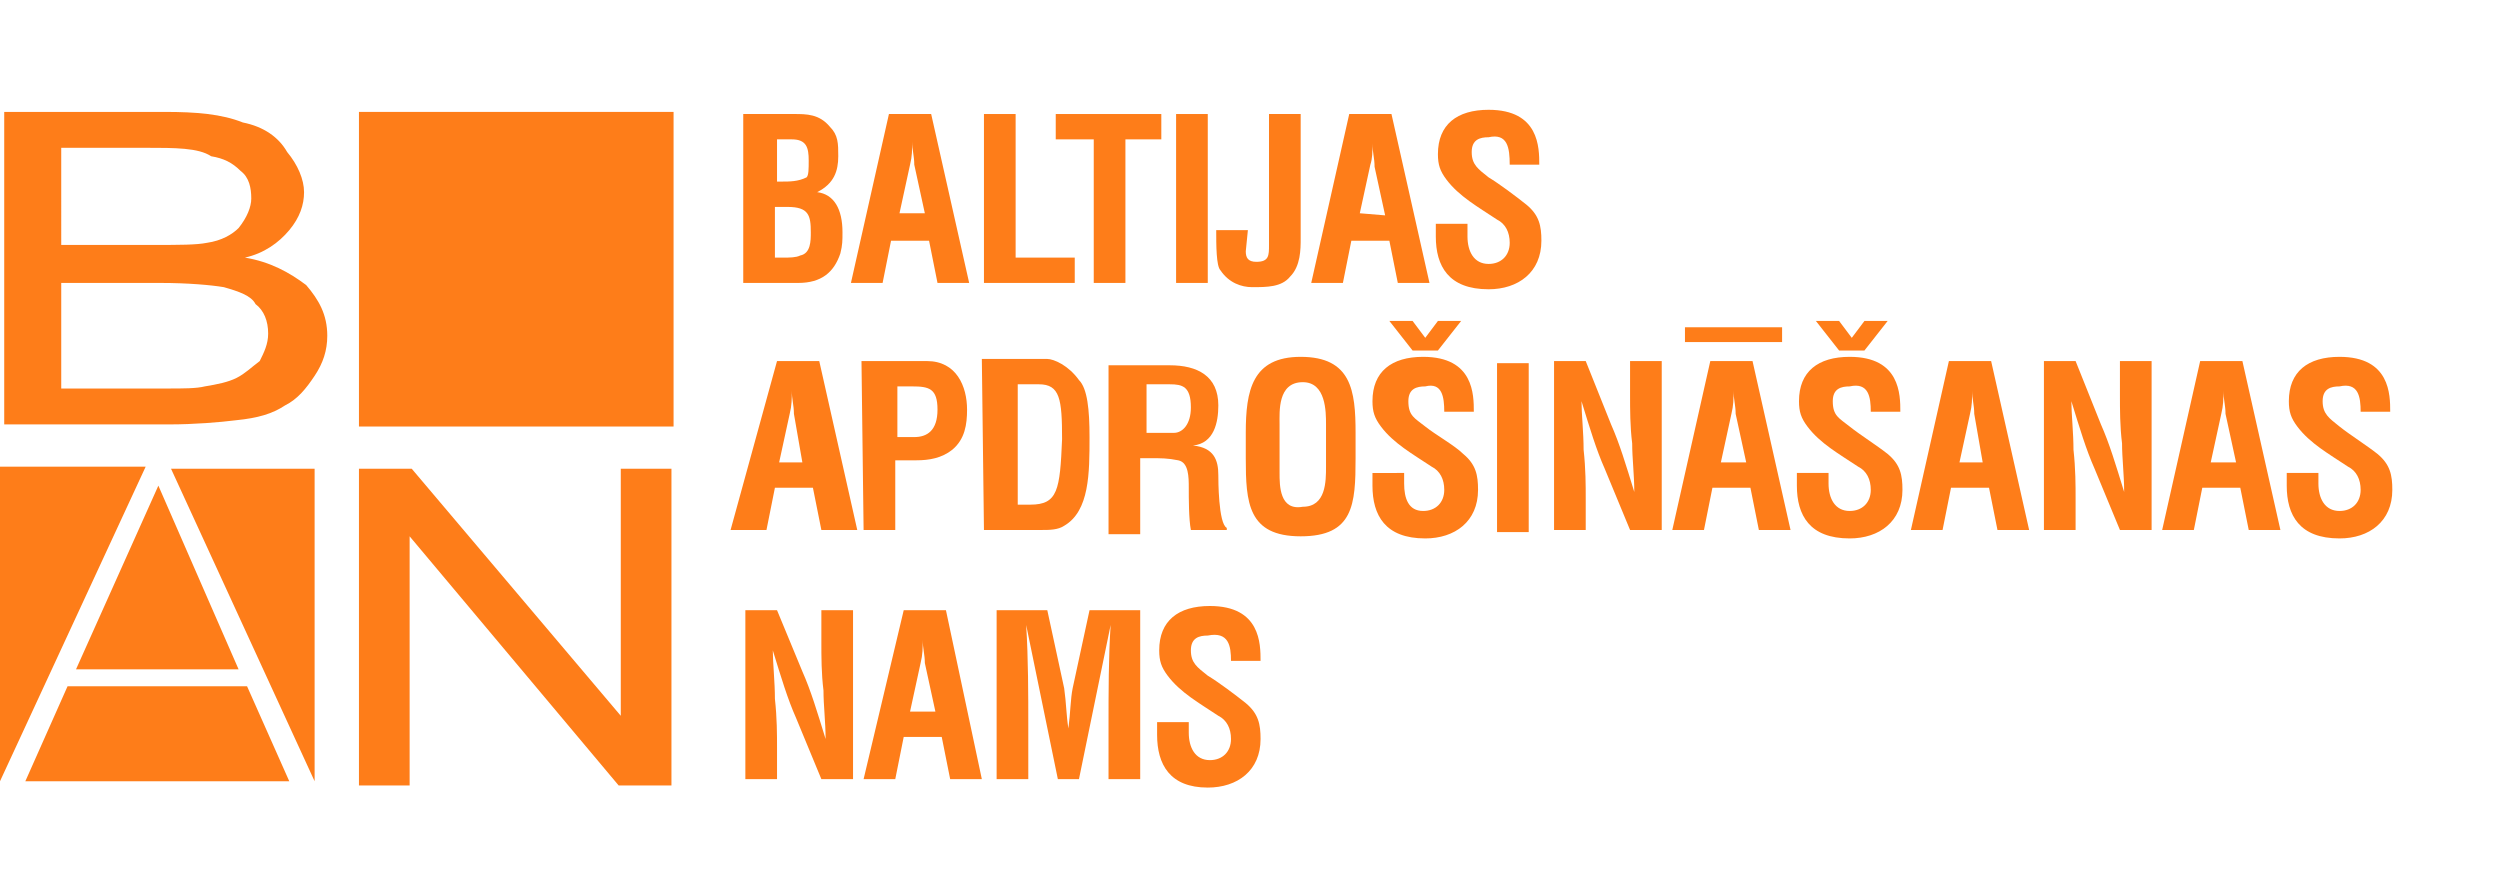
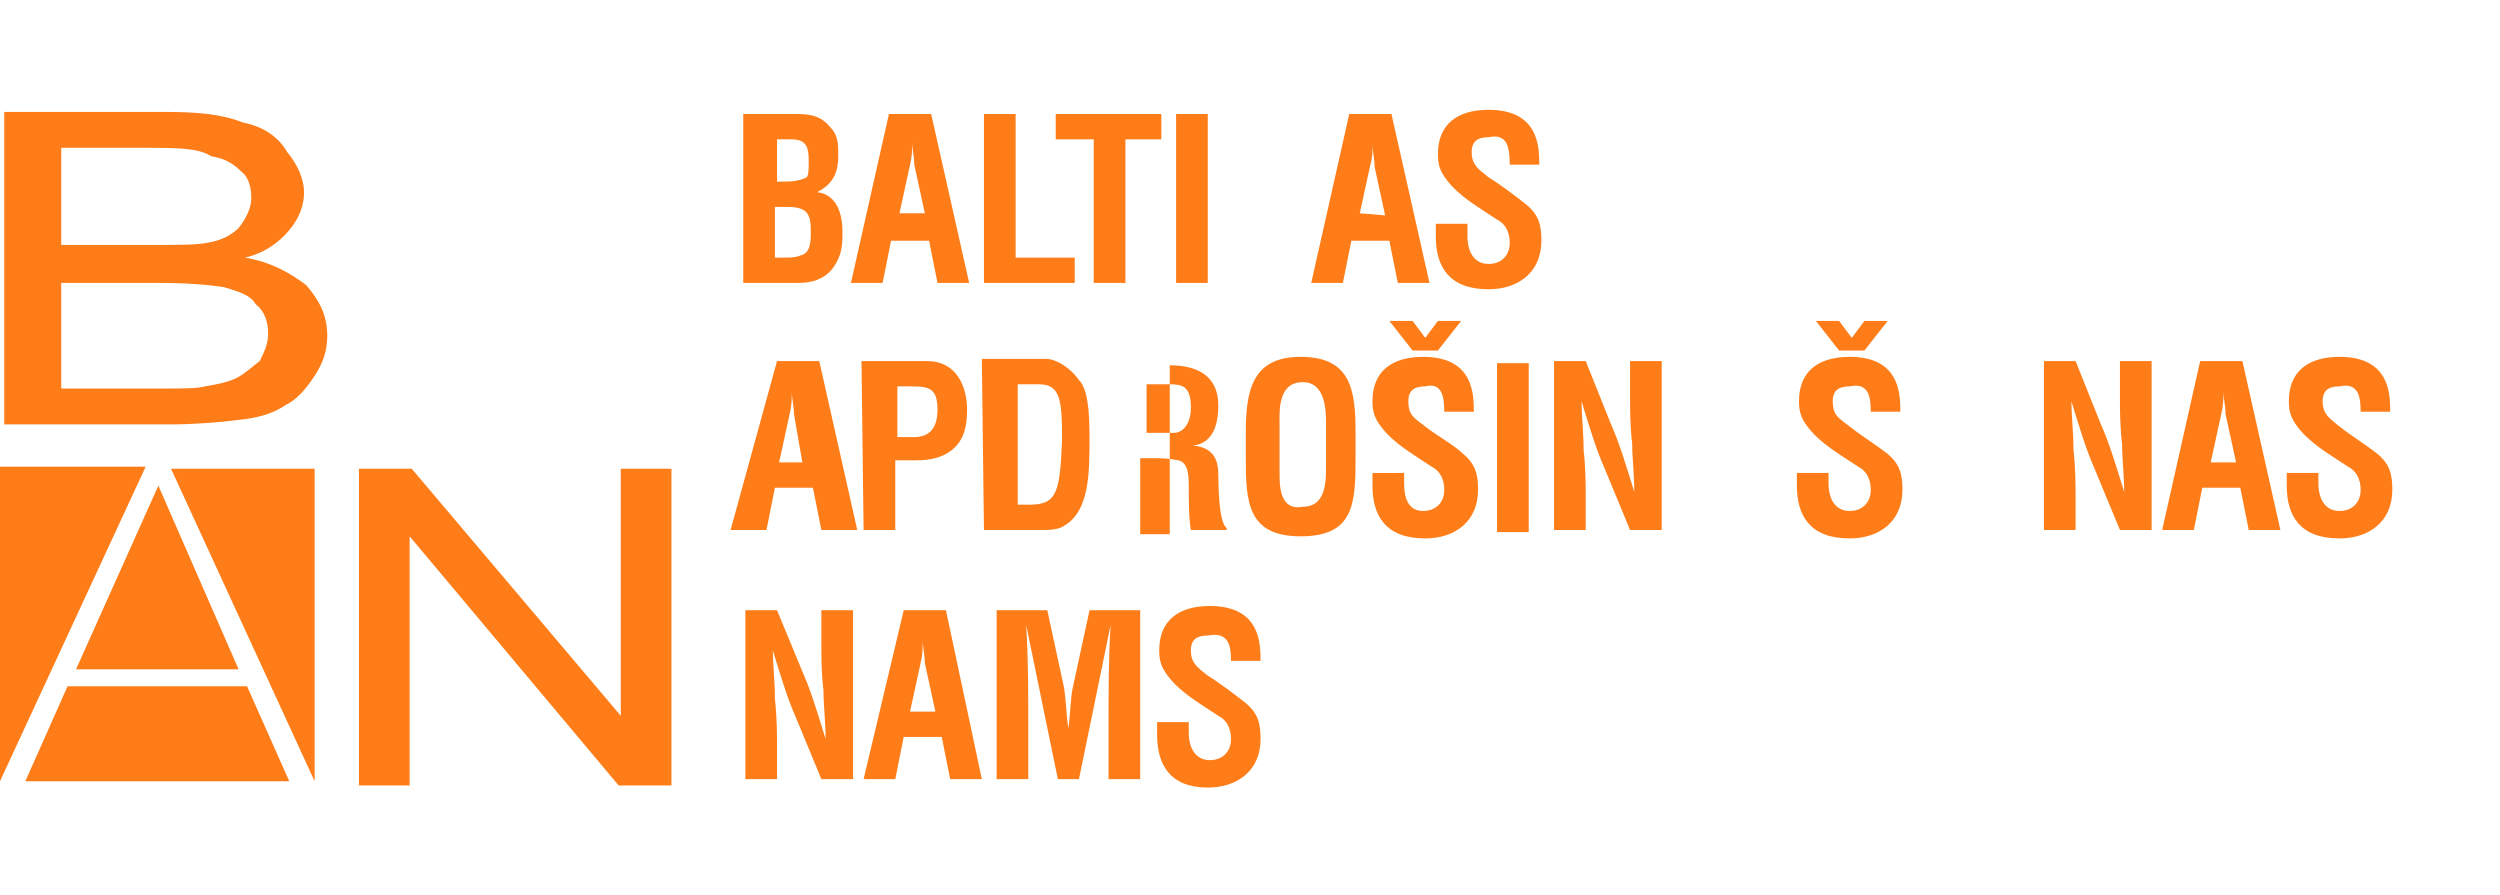
<svg xmlns="http://www.w3.org/2000/svg" xmlns:xlink="http://www.w3.org/1999/xlink" version="1.1" id="Слой_1" x="0px" y="0px" viewBox="0 0 118.4 42.4" style="enable-background:new 0 0 118.4 42.4;" xml:space="preserve">
  <style type="text/css">
	.st0{fill:#FE7D19;}
	.st1{clip-path:url(#SVGID_2_);fill:#FE7D19;}
	.st2{clip-path:url(#SVGID_4_);fill:#FE7D19;}
	.st3{clip-path:url(#SVGID_6_);fill:#FE7D19;}
	.st4{clip-path:url(#SVGID_8_);fill:#FE7D19;}
	.st5{fill:none;}
	.st6{clip-path:url(#SVGID_10_);fill:#FE7D19;}
	.st7{clip-path:url(#SVGID_12_);fill:#FE7D19;}
	.st8{clip-path:url(#SVGID_14_);fill:#FE7D19;}
	.st9{clip-path:url(#SVGID_16_);fill:#FE7D19;}
	.st10{clip-path:url(#SVGID_18_);fill:#FE7D19;}
	.st11{clip-path:url(#SVGID_20_);fill:#FE7D19;}
	.st12{clip-path:url(#SVGID_22_);fill:#FE7D19;}
	.st13{clip-path:url(#SVGID_24_);fill:#FE7D19;}
	.st14{clip-path:url(#SVGID_26_);fill:#FE7D19;}
	.st15{clip-path:url(#SVGID_28_);fill:#FE7D19;}
	.st16{clip-path:url(#SVGID_30_);fill:#FE7D19;}
	.st17{clip-path:url(#SVGID_32_);fill:#FE7D19;}
	.st18{clip-path:url(#SVGID_34_);fill:#FE7D19;}
	.st19{clip-path:url(#SVGID_36_);fill:#FE7D19;}
	.st20{clip-path:url(#SVGID_38_);fill:#FE7D19;}
	.st21{clip-path:url(#SVGID_40_);fill:#FE7D19;}
	.st22{clip-path:url(#SVGID_42_);fill:#FE7D19;}
	.st23{clip-path:url(#SVGID_44_);fill:#FE7D19;}
</style>
  <g>
    <polygon class="st0" points="29.4,22.2 29.4,33.9 19.5,22.2 17,22.2 17,37.2 19.4,37.2 19.4,25.4 29.3,37.2 31.8,37.2 31.8,22.2     " />
    <g>
      <g>
        <g>
          <g>
            <defs>
              <rect id="SVGID_1_" y="5.1" width="113.4" height="32" />
            </defs>
            <clipPath id="SVGID_2_">
              <use xlink:href="#SVGID_1_" style="overflow:visible;" />
            </clipPath>
            <path class="st1" d="M0.2,20.1V5.3h7.6c1.5,0,2.7,0.1,3.7,0.5c1,0.2,1.7,0.7,2.1,1.4c0.5,0.6,0.8,1.3,0.8,1.9s-0.2,1.2-0.7,1.8       s-1.2,1.1-2.1,1.3c1.2,0.2,2.1,0.7,2.9,1.3c0.6,0.7,1,1.4,1,2.4c0,0.7-0.2,1.3-0.6,1.9c-0.4,0.6-0.8,1.1-1.4,1.4       c-0.6,0.4-1.3,0.6-2.3,0.7c-0.8,0.1-2,0.2-3.2,0.2L0.2,20.1L0.2,20.1z M2.9,11.6h4.4c1.2,0,2,0,2.5-0.1       c0.7-0.1,1.2-0.4,1.5-0.7c0.4-0.5,0.6-1,0.6-1.4c0-0.5-0.1-1-0.5-1.3C11,7.7,10.6,7.5,10,7.4C9.4,7,8.3,7,6.9,7h-4V11.6z        M2.9,18.4h5c0.8,0,1.4,0,1.8-0.1c0.6-0.1,1.1-0.2,1.5-0.4c0.4-0.2,0.7-0.5,1.1-0.8c0.2-0.4,0.4-0.8,0.4-1.3       c0-0.6-0.2-1.1-0.6-1.4c-0.2-0.4-0.8-0.6-1.5-0.8c-0.6-0.1-1.7-0.2-3-0.2H2.9V18.4z" />
          </g>
        </g>
      </g>
    </g>
    <g>
      <g>
        <g>
          <g>
            <defs>
              <rect id="SVGID_3_" y="5.1" width="113.4" height="32" />
            </defs>
            <clipPath id="SVGID_4_">
              <use xlink:href="#SVGID_3_" style="overflow:visible;" />
            </clipPath>
            <path class="st2" d="M38.9,28.9v1.5c0,0.7,0,1.5,0.1,2.3c0,0.7,0.1,1.5,0.1,2.3l0,0c-0.4-1.3-0.7-2.3-1.1-3.2l-1.2-2.9h-1.5v8       h1.5v-1.5c0-0.6,0-1.4-0.1-2.3c0-0.8-0.1-1.7-0.1-2.3l0,0c0.4,1.3,0.7,2.3,1.1,3.2l1.2,2.9h1.5v-8       C40.5,28.9,38.9,28.9,38.9,28.9z" />
          </g>
        </g>
      </g>
    </g>
    <g>
      <g>
        <g>
          <g>
            <defs>
              <rect id="SVGID_5_" y="5.1" width="113.4" height="32" />
            </defs>
            <clipPath id="SVGID_6_">
              <use xlink:href="#SVGID_5_" style="overflow:visible;" />
            </clipPath>
            <path class="st3" d="M40.9,36.9h1.5l0.4-2h1.8l0.4,2h1.5l-1.7-8h-2L40.9,36.9z M43.1,33.7l0.5-2.3c0.1-0.4,0.1-0.7,0.1-1.1       c0-0.2,0-0.4,0-0.6l0,0c0,0.1,0,0.4,0,0.6c0,0.4,0.1,0.7,0.1,1.1l0.5,2.3H43.1z" />
          </g>
        </g>
      </g>
    </g>
    <g>
      <g>
        <g>
          <g>
            <defs>
              <rect id="SVGID_7_" y="5.1" width="113.4" height="32" />
            </defs>
            <clipPath id="SVGID_8_">
              <use xlink:href="#SVGID_7_" style="overflow:visible;" />
            </clipPath>
            <path class="st4" d="M48.7,36.9v-2.5c0-1.5,0-3.2-0.1-4.8l0,0l1.5,7.3h1l1.5-7.3l0,0c-0.1,1.5-0.1,3.2-0.1,4.8v2.5H54v-8h-2.4       l-0.8,3.7c-0.1,0.5-0.1,1.1-0.2,1.9l0,0c-0.1-0.6-0.1-1.2-0.2-1.9l-0.8-3.7h-2.4v8H48.7z" />
          </g>
        </g>
      </g>
    </g>
    <rect y="5.1" class="st5" width="113.4" height="32" />
    <path class="st0" d="M58.3,31.3h1.4c0-0.8,0-2.6-2.4-2.6c-1.5,0-2.4,0.7-2.4,2.1c0,0.5,0.1,0.8,0.4,1.2c0.6,0.8,1.5,1.3,2.4,1.9   c0.4,0.2,0.6,0.6,0.6,1.1c0,0.6-0.4,1-1,1c-0.7,0-1-0.6-1-1.3v-0.5h-1.5v0.6c0,1.4,0.6,2.5,2.4,2.5c1.4,0,2.5-0.8,2.5-2.3   c0-0.7-0.1-1.2-0.7-1.7c-0.5-0.4-1.3-1-1.8-1.3c-0.5-0.4-0.8-0.6-0.8-1.2s0.4-0.7,0.8-0.7C58.2,29.9,58.3,30.6,58.3,31.3" />
    <g>
      <g>
        <g>
          <g>
            <defs>
              <rect id="SVGID_9_" y="5.1" width="113.4" height="32" />
            </defs>
            <clipPath id="SVGID_10_">
              <use xlink:href="#SVGID_9_" style="overflow:visible;" />
            </clipPath>
            <path class="st6" d="M34.6,25.1h1.7l0.4-2h1.8l0.4,2h1.7l-1.8-8h-2L34.6,25.1z M36.9,21.9l0.5-2.3c0.1-0.4,0.1-0.7,0.1-1.1       c0-0.2,0-0.4,0-0.5l0,0c0,0.1,0,0.4,0,0.5c0,0.4,0.1,0.7,0.1,1.1l0.4,2.3H36.9z" />
          </g>
        </g>
      </g>
    </g>
    <g>
      <g>
        <g>
          <g>
            <defs>
              <rect id="SVGID_11_" y="5.1" width="113.4" height="32" />
            </defs>
            <clipPath id="SVGID_12_">
              <use xlink:href="#SVGID_11_" style="overflow:visible;" />
            </clipPath>
            <path class="st7" d="M40.9,25.1h1.5v-3.3h1c0.6,0,1.2-0.1,1.7-0.5c0.6-0.5,0.7-1.2,0.7-1.9c0-1.1-0.5-2.3-1.9-2.3h-3.1       L40.9,25.1C40.8,25.1,40.9,25.1,40.9,25.1z M42.5,20.6v-2.3h0.7c0.8,0,1.2,0.1,1.2,1.1s-0.5,1.3-1.1,1.3h-0.8       C42.5,20.7,42.5,20.6,42.5,20.6z" />
          </g>
        </g>
      </g>
    </g>
    <g>
      <g>
        <g>
          <g>
            <defs>
              <rect id="SVGID_13_" y="5.1" width="113.4" height="32" />
            </defs>
            <clipPath id="SVGID_14_">
              <use xlink:href="#SVGID_13_" style="overflow:visible;" />
            </clipPath>
            <path class="st8" d="M46.6,25.1h2.7c0.4,0,0.8,0,1.1-0.2c1.2-0.7,1.2-2.5,1.2-4.2c0-1.3-0.1-2.3-0.5-2.7c-0.5-0.7-1.2-1-1.5-1       h-3.1L46.6,25.1L46.6,25.1L46.6,25.1z M48.8,23.9h-0.6v-5.7h1c1,0,1.1,0.7,1.1,2.6C50.2,23.2,50.1,23.9,48.8,23.9" />
          </g>
        </g>
      </g>
    </g>
    <g>
      <g>
        <g>
          <g>
            <defs>
              <rect id="SVGID_15_" y="5.1" width="113.4" height="32" />
            </defs>
            <clipPath id="SVGID_16_">
              <use xlink:href="#SVGID_15_" style="overflow:visible;" />
            </clipPath>
-             <path class="st9" d="M54.3,21.7h0.2c0.5,0,0.8,0,1.3,0.1s0.5,0.8,0.5,1.3s0,1.5,0.1,2h1.7V25c-0.4-0.2-0.4-2.3-0.4-2.5       c0-0.7-0.2-1.3-1.2-1.4l0,0c1-0.1,1.2-1.1,1.2-1.9c0-1.4-1-1.9-2.3-1.9h-2.9v8H54v-3.6H54.3L54.3,21.7z M54.3,20.5v-2.3h1.1       c0.6,0,1,0.1,1,1.1c0,0.8-0.4,1.2-0.8,1.2L54.3,20.5L54.3,20.5z" />
+             <path class="st9" d="M54.3,21.7h0.2c0.5,0,0.8,0,1.3,0.1s0.5,0.8,0.5,1.3s0,1.5,0.1,2h1.7V25c-0.4-0.2-0.4-2.3-0.4-2.5       c0-0.7-0.2-1.3-1.2-1.4l0,0c1-0.1,1.2-1.1,1.2-1.9c0-1.4-1-1.9-2.3-1.9v8H54v-3.6H54.3L54.3,21.7z M54.3,20.5v-2.3h1.1       c0.6,0,1,0.1,1,1.1c0,0.8-0.4,1.2-0.8,1.2L54.3,20.5L54.3,20.5z" />
          </g>
        </g>
      </g>
    </g>
    <g>
      <g>
        <g>
          <g>
            <defs>
              <rect id="SVGID_17_" y="5.1" width="113.4" height="32" />
            </defs>
            <clipPath id="SVGID_18_">
              <use xlink:href="#SVGID_17_" style="overflow:visible;" />
            </clipPath>
            <path class="st10" d="M59,20.5v1.2c0,2.1,0.1,3.7,2.6,3.7s2.6-1.5,2.6-3.7v-1.2c0-2-0.2-3.6-2.6-3.6C59.3,16.9,59,18.5,59,20.5        M60.6,22.4v-2.3c0-0.6-0.1-2,1.1-2c1.1,0,1.1,1.4,1.1,2v2c0,0.7,0,1.9-1.1,1.9C60.6,24.2,60.6,23,60.6,22.4" />
          </g>
        </g>
      </g>
    </g>
    <g>
      <g>
        <g>
          <g>
            <defs>
              <rect id="SVGID_19_" y="5.1" width="113.4" height="32" />
            </defs>
            <clipPath id="SVGID_20_">
              <use xlink:href="#SVGID_19_" style="overflow:visible;" />
            </clipPath>
            <path class="st11" d="M68.4,19.5h1.4c0-0.8,0-2.6-2.4-2.6c-1.5,0-2.4,0.7-2.4,2.1c0,0.5,0.1,0.8,0.4,1.2       c0.6,0.8,1.5,1.3,2.4,1.9c0.4,0.2,0.6,0.6,0.6,1.1c0,0.6-0.4,1-1,1c-0.7,0-0.9-0.6-0.9-1.3v-0.5H65V23c0,1.4,0.6,2.5,2.5,2.5       c1.4,0,2.5-0.8,2.5-2.3c0-0.7-0.1-1.2-0.7-1.7c-0.4-0.4-1.3-0.9-1.8-1.3s-0.8-0.5-0.8-1.2c0-0.6,0.4-0.7,0.8-0.7       C68.3,18.1,68.4,18.8,68.4,19.5 M68.1,16.6l1.1-1.4h-1.1L67.5,16l-0.6-0.8h-1.1l1.1,1.4H68.1z" />
          </g>
        </g>
      </g>
    </g>
    <rect x="70.9" y="17.2" class="st0" width="1.5" height="8" />
    <g>
      <g>
        <g>
          <g>
            <g>
              <defs>
                <rect id="SVGID_21_" y="5.1" width="113.4" height="32" />
              </defs>
              <clipPath id="SVGID_22_">
                <use xlink:href="#SVGID_21_" style="overflow:visible;" />
              </clipPath>
              <path class="st12" d="M77.2,17.2v1.5c0,0.7,0,1.5,0.1,2.3c0,0.7,0.1,1.5,0.1,2.3l0,0C77,22,76.7,21,76.3,20.1l-1.2-3h-1.5v8        h1.5v-1.5c0-0.6,0-1.4-0.1-2.3c0-0.8-0.1-1.7-0.1-2.3l0,0c0.4,1.3,0.7,2.3,1.1,3.2l1.2,2.9h1.5v-8h-1.5        C77.2,17,77.2,17.2,77.2,17.2z" />
            </g>
          </g>
        </g>
      </g>
      <g>
        <g>
          <g>
            <g>
              <defs>
-                 <rect id="SVGID_23_" y="5.1" width="113.4" height="32" />
-               </defs>
+                 </defs>
              <clipPath id="SVGID_24_">
                <use xlink:href="#SVGID_23_" style="overflow:visible;" />
              </clipPath>
-               <path class="st13" d="M79.8,16.2h4.6v-0.7h-4.6V16.2z M79.2,25.1h1.5l0.4-2h1.8l0.4,2h1.5l-1.8-8h-2L79.2,25.1z M81.5,21.9        l0.5-2.3c0.1-0.4,0.1-0.7,0.1-1.1c0-0.2,0-0.4,0-0.5l0,0c0,0.1,0,0.4,0,0.5c0,0.4,0.1,0.7,0.1,1.1l0.5,2.3H81.5z" />
            </g>
          </g>
        </g>
      </g>
      <g>
        <g>
          <g>
            <g>
              <defs>
                <rect id="SVGID_25_" y="5.1" width="113.4" height="32" />
              </defs>
              <clipPath id="SVGID_26_">
                <use xlink:href="#SVGID_25_" style="overflow:visible;" />
              </clipPath>
              <path class="st14" d="M88.6,19.5H90c0-0.8,0-2.6-2.4-2.6c-1.5,0-2.4,0.7-2.4,2.1c0,0.5,0.1,0.8,0.4,1.2        c0.6,0.8,1.5,1.3,2.4,1.9c0.4,0.2,0.6,0.6,0.6,1.1c0,0.6-0.4,1-1,1c-0.7,0-1-0.6-1-1.3v-0.5h-1.5V23c0,1.4,0.6,2.5,2.5,2.5        c1.4,0,2.5-0.8,2.5-2.3c0-0.7-0.1-1.2-0.7-1.7c-0.5-0.4-1.3-0.9-1.8-1.3s-0.8-0.5-0.8-1.2c0-0.6,0.4-0.7,0.8-0.7        C88.5,18.1,88.6,18.8,88.6,19.5 M88.3,16.6l1.1-1.4h-1.1L87.7,16l-0.6-0.8H86l1.1,1.4H88.3z" />
            </g>
          </g>
        </g>
      </g>
      <g>
        <g>
          <g>
            <g>
              <defs>
                <rect id="SVGID_27_" y="5.1" width="113.4" height="32" />
              </defs>
              <clipPath id="SVGID_28_">
                <use xlink:href="#SVGID_27_" style="overflow:visible;" />
              </clipPath>
-               <path class="st15" d="M90.5,25.1H92l0.4-2h1.8l0.4,2h1.5l-1.8-8h-2L90.5,25.1z M92.8,21.9l0.5-2.3c0.1-0.4,0.1-0.7,0.1-1.1        c0-0.2,0-0.4,0-0.5l0,0c0,0.1,0,0.4,0,0.5c0,0.4,0.1,0.7,0.1,1.1l0.4,2.3H92.8z" />
            </g>
          </g>
        </g>
      </g>
      <g>
        <g>
          <g>
            <g>
              <defs>
                <rect id="SVGID_29_" y="5.1" width="113.4" height="32" />
              </defs>
              <clipPath id="SVGID_30_">
                <use xlink:href="#SVGID_29_" style="overflow:visible;" />
              </clipPath>
              <path class="st16" d="M100.4,17.2v1.5c0,0.7,0,1.5,0.1,2.3c0,0.7,0.1,1.5,0.1,2.3l0,0c-0.4-1.3-0.7-2.3-1.1-3.2l-1.2-3h-1.5v8        h1.5v-1.5c0-0.6,0-1.4-0.1-2.3c0-0.8-0.1-1.7-0.1-2.3l0,0c0.4,1.3,0.7,2.3,1.1,3.2l1.2,2.9h1.5v-8h-1.5V17.2z" />
            </g>
          </g>
        </g>
      </g>
      <g>
        <g>
          <g>
            <g>
              <defs>
                <rect id="SVGID_31_" y="5.1" width="113.4" height="32" />
              </defs>
              <clipPath id="SVGID_32_">
                <use xlink:href="#SVGID_31_" style="overflow:visible;" />
              </clipPath>
              <path class="st17" d="M102.4,25.1h1.5l0.4-2h1.8l0.4,2h1.5l-1.8-8h-2L102.4,25.1z M104.7,21.9l0.5-2.3        c0.1-0.4,0.1-0.7,0.1-1.1c0-0.2,0-0.4,0-0.5l0,0c0,0.1,0,0.4,0,0.5c0,0.4,0.1,0.7,0.1,1.1l0.5,2.3H104.7z" />
            </g>
          </g>
        </g>
      </g>
      <g>
        <g>
          <g>
            <g>
              <defs>
                <rect id="SVGID_33_" y="5.1" width="113.4" height="32" />
              </defs>
              <clipPath id="SVGID_34_">
                <use xlink:href="#SVGID_33_" style="overflow:visible;" />
              </clipPath>
              <path class="st18" d="M111.8,19.5h1.4c0-0.8,0-2.6-2.4-2.6c-1.5,0-2.4,0.7-2.4,2.1c0,0.5,0.1,0.8,0.4,1.2        c0.6,0.8,1.5,1.3,2.4,1.9c0.4,0.2,0.6,0.6,0.6,1.1c0,0.6-0.4,1-1,1c-0.7,0-1-0.6-1-1.3v-0.5h-1.5V23c0,1.4,0.6,2.5,2.5,2.5        c1.4,0,2.5-0.8,2.5-2.3c0-0.7-0.1-1.2-0.7-1.7c-0.5-0.4-1.3-0.9-1.8-1.3S110,19.6,110,19s0.4-0.7,0.8-0.7        C111.7,18.1,111.8,18.8,111.8,19.5" />
            </g>
          </g>
        </g>
      </g>
      <g>
        <g>
          <g>
            <g>
              <defs>
                <rect id="SVGID_35_" y="5.1" width="113.4" height="32" />
              </defs>
              <clipPath id="SVGID_36_">
                <use xlink:href="#SVGID_35_" style="overflow:visible;" />
              </clipPath>
              <path class="st19" d="M35.2,13.4h2.6c1.1,0,1.7-0.5,2-1.4c0.1-0.4,0.1-0.6,0.1-1c0-1.1-0.4-1.8-1.2-1.9l0,0c0.8-0.4,1-1,1-1.7        c0-0.6,0-1-0.4-1.4c-0.5-0.6-1.1-0.6-1.7-0.6h-2.4L35.2,13.4C35.2,13.4,35.2,13.4,35.2,13.4z M37,8.6h-0.2v-2h0.7        c0.7,0,0.8,0.4,0.8,1c0,0.4,0,0.7-0.1,0.8C37.8,8.6,37.4,8.6,37,8.6 M37.1,12.2h-0.4V9.8h0.6c1,0,1.1,0.4,1.1,1.2        c0,0.4,0,1-0.5,1.1C37.7,12.2,37.4,12.2,37.1,12.2" />
            </g>
          </g>
        </g>
      </g>
      <g>
        <g>
          <g>
            <g>
              <defs>
                <rect id="SVGID_37_" y="5.1" width="113.4" height="32" />
              </defs>
              <clipPath id="SVGID_38_">
                <use xlink:href="#SVGID_37_" style="overflow:visible;" />
              </clipPath>
              <path class="st20" d="M40.3,13.4h1.5l0.4-2H44l0.4,2h1.5l-1.8-8h-2L40.3,13.4z M42.6,10.1l0.5-2.3c0.1-0.4,0.1-0.7,0.1-1.1        c0-0.2,0-0.4,0-0.5l0,0c0,0.1,0,0.4,0,0.5c0,0.4,0.1,0.7,0.1,1.1l0.5,2.3H42.6z" />
            </g>
          </g>
        </g>
      </g>
    </g>
    <polygon class="st0" points="46.6,5.4 46.6,13.4 50.9,13.4 50.9,12.2 48.1,12.2 48.1,5.4  " />
    <polygon class="st0" points="50,5.4 50,6.6 51.8,6.6 51.8,13.4 53.3,13.4 53.3,6.6 55,6.6 55,5.4  " />
    <rect x="55.7" y="5.4" class="st0" width="1.5" height="8" />
    <g>
      <g>
        <g>
          <g>
            <g>
              <defs>
-                 <rect id="SVGID_39_" y="5.1" width="113.4" height="32" />
-               </defs>
+                 </defs>
              <clipPath id="SVGID_40_">
                <use xlink:href="#SVGID_39_" style="overflow:visible;" />
              </clipPath>
              <path class="st21" d="M59.1,10.9h-1.5c0,0.7,0,1.7,0.2,1.9c0.4,0.6,1,0.8,1.5,0.8c0.7,0,1.4,0,1.8-0.5        c0.5-0.5,0.5-1.3,0.5-1.8V5.4h-1.5v6.2c0,0.5,0,0.8-0.6,0.8c-0.4,0-0.5-0.2-0.5-0.5L59.1,10.9L59.1,10.9L59.1,10.9z" />
            </g>
          </g>
        </g>
      </g>
      <g>
        <g>
          <g>
            <g>
              <defs>
                <rect id="SVGID_41_" y="5.1" width="113.4" height="32" />
              </defs>
              <clipPath id="SVGID_42_">
                <use xlink:href="#SVGID_41_" style="overflow:visible;" />
              </clipPath>
              <path class="st22" d="M62.1,13.4h1.5l0.4-2h1.8l0.4,2h1.5l-1.8-8h-2L62.1,13.4z M64.4,10.1l0.5-2.3C65,7.5,65,7.2,65,6.8        c0-0.2,0-0.4,0-0.5l0,0c0,0.1,0,0.4,0,0.5c0,0.4,0.1,0.7,0.1,1.1l0.5,2.3L64.4,10.1L64.4,10.1z" />
            </g>
          </g>
        </g>
      </g>
      <g>
        <g>
          <g>
            <g>
              <defs>
                <rect id="SVGID_43_" y="5.1" width="113.4" height="32" />
              </defs>
              <clipPath id="SVGID_44_">
                <use xlink:href="#SVGID_43_" style="overflow:visible;" />
              </clipPath>
              <path class="st23" d="M71.5,7.8h1.4c0-0.8,0-2.6-2.4-2.6c-1.5,0-2.4,0.7-2.4,2.1c0,0.5,0.1,0.8,0.4,1.2        c0.6,0.8,1.5,1.3,2.4,1.9c0.4,0.2,0.6,0.6,0.6,1.1c0,0.6-0.4,1-1,1c-0.7,0-1-0.6-1-1.3v-0.6H68v0.6c0,1.4,0.6,2.5,2.5,2.5        c1.4,0,2.5-0.8,2.5-2.3c0-0.7-0.1-1.2-0.7-1.7c-0.5-0.4-1.3-1-1.8-1.3C70,8,69.7,7.8,69.7,7.2s0.4-0.7,0.8-0.7        C71.4,6.3,71.5,7,71.5,7.8" />
            </g>
          </g>
        </g>
      </g>
    </g>
-     <rect x="17" y="5.3" class="st0" width="14.9" height="14.9" />
    <path class="st0" d="M3.2,32.5l-2,4.5h12.5l-2-4.5H3.2L3.2,32.5z M3.6,31.7h7.7L7.5,23L3.6,31.7z M0,37l6.9-14.9H0V37z M14.9,37   V22.2H8.1L14.9,37z" />
  </g>
</svg>